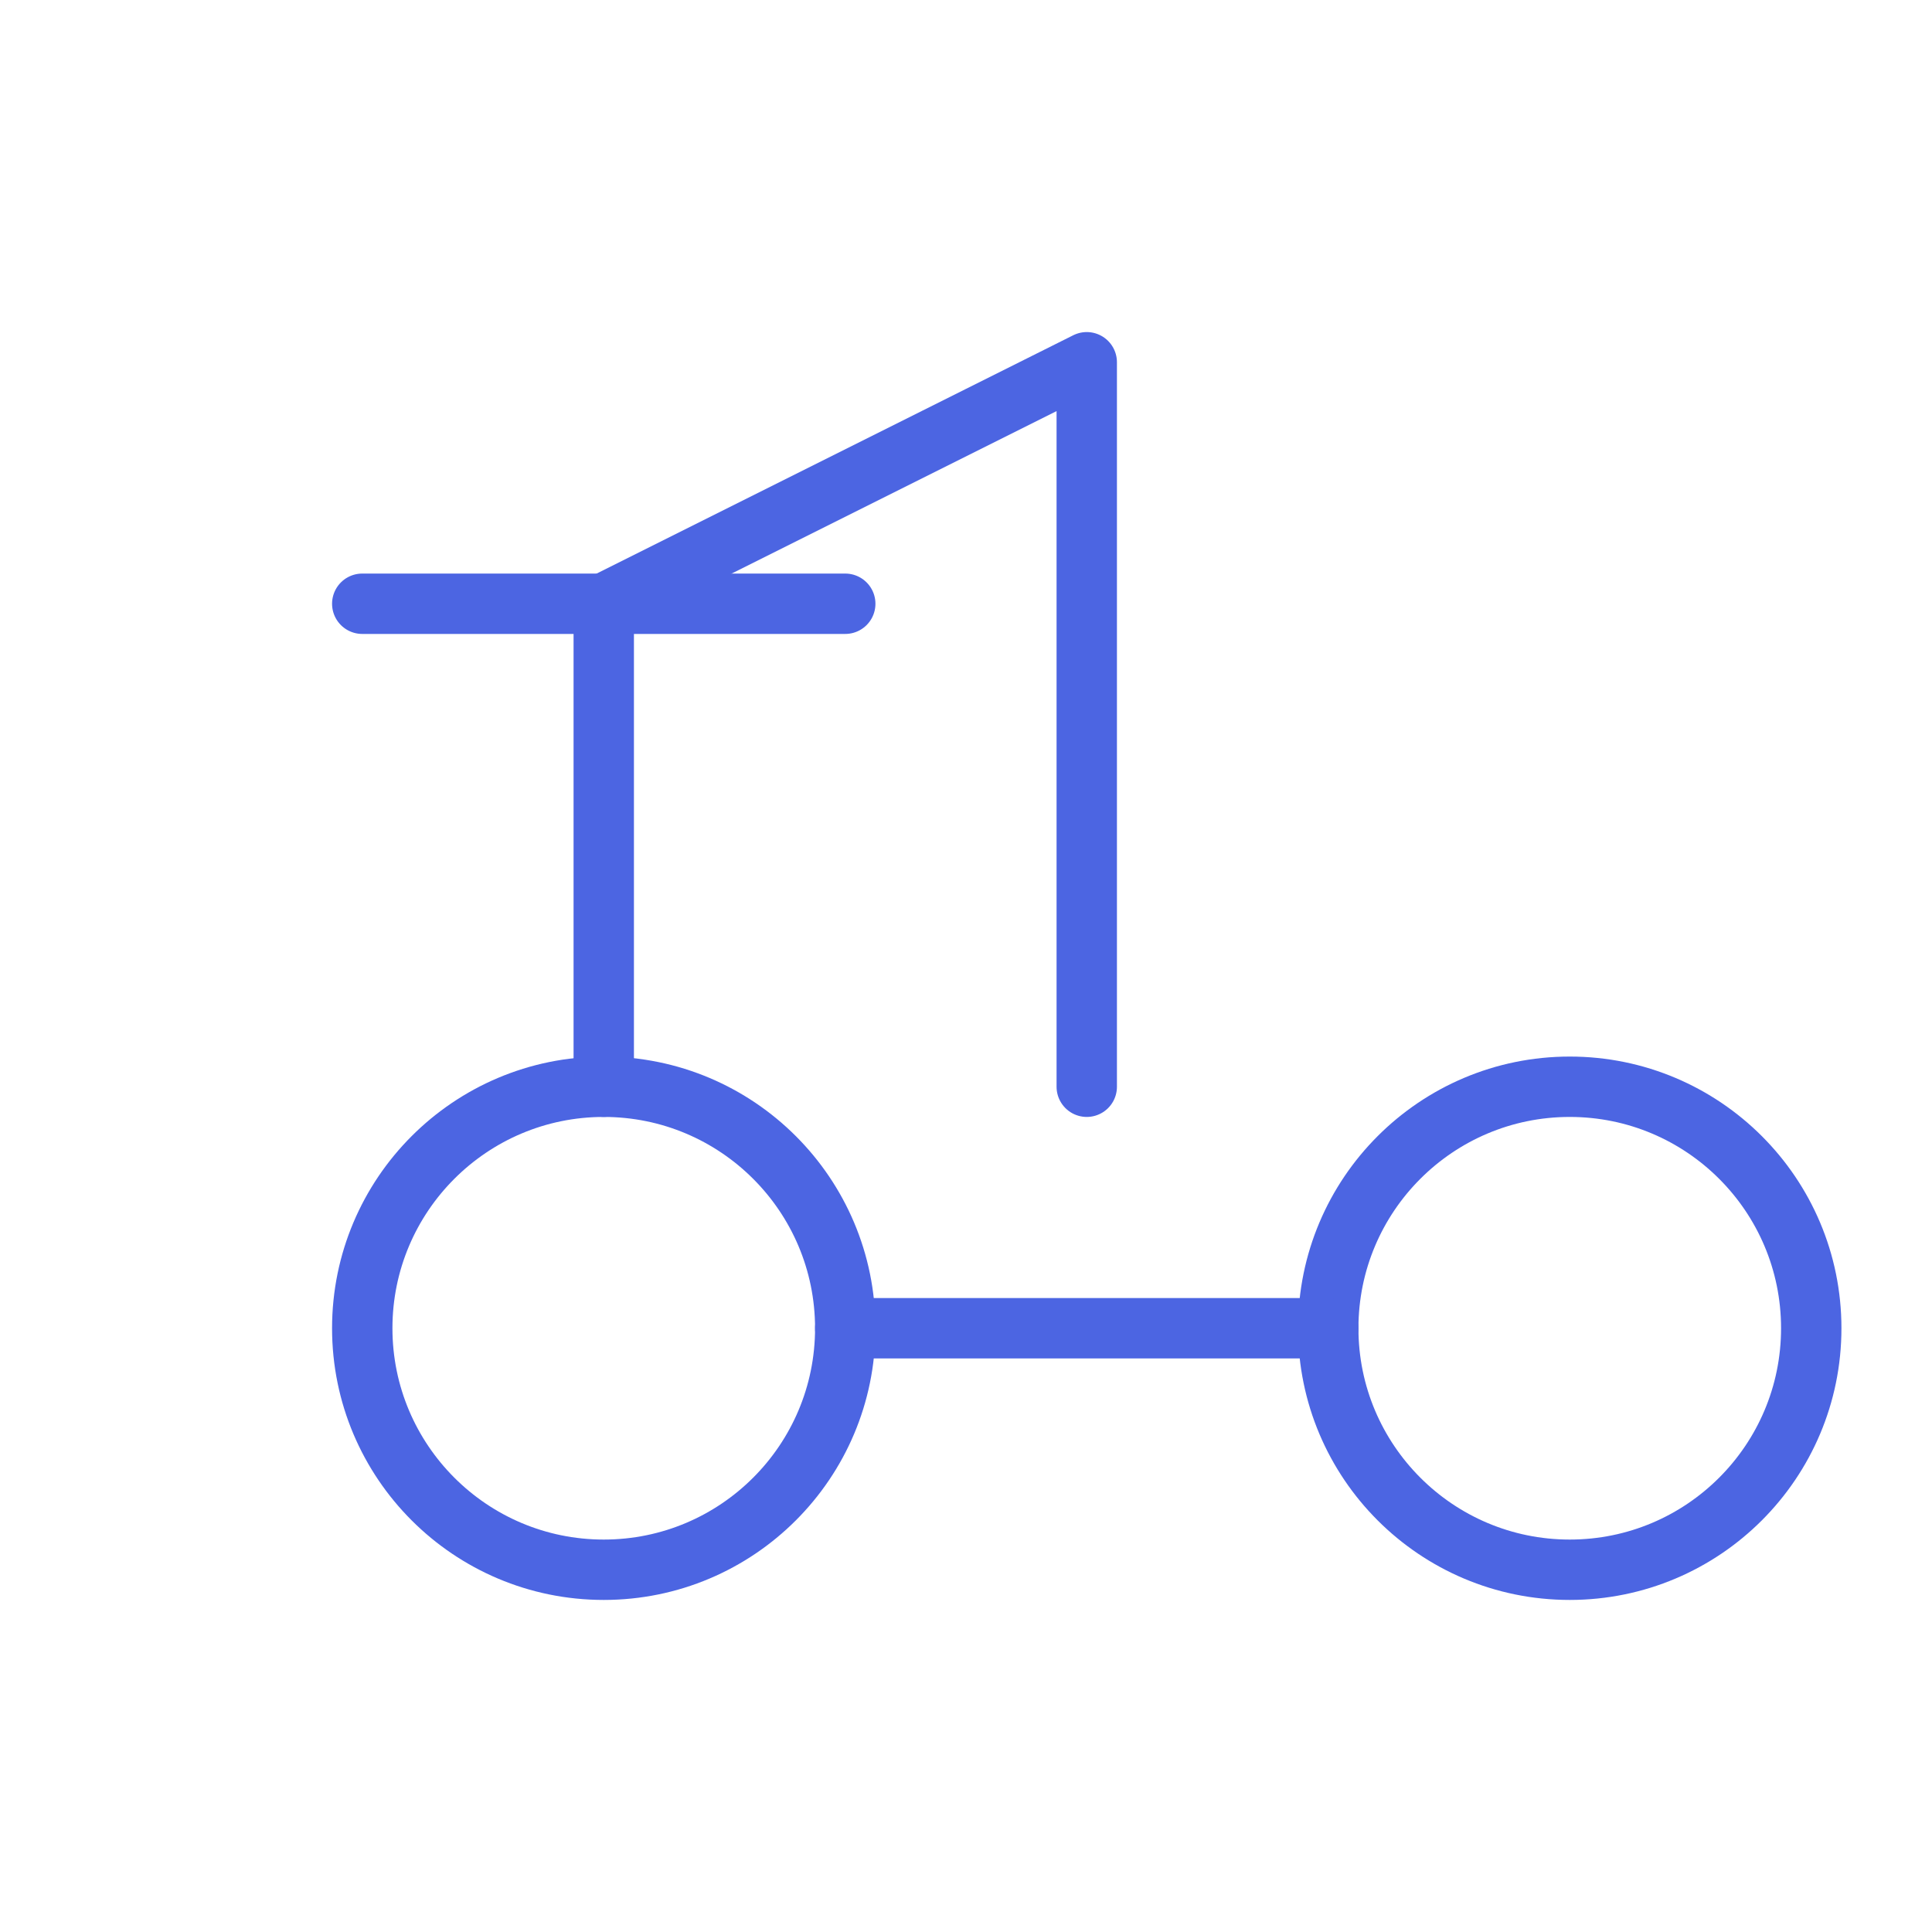
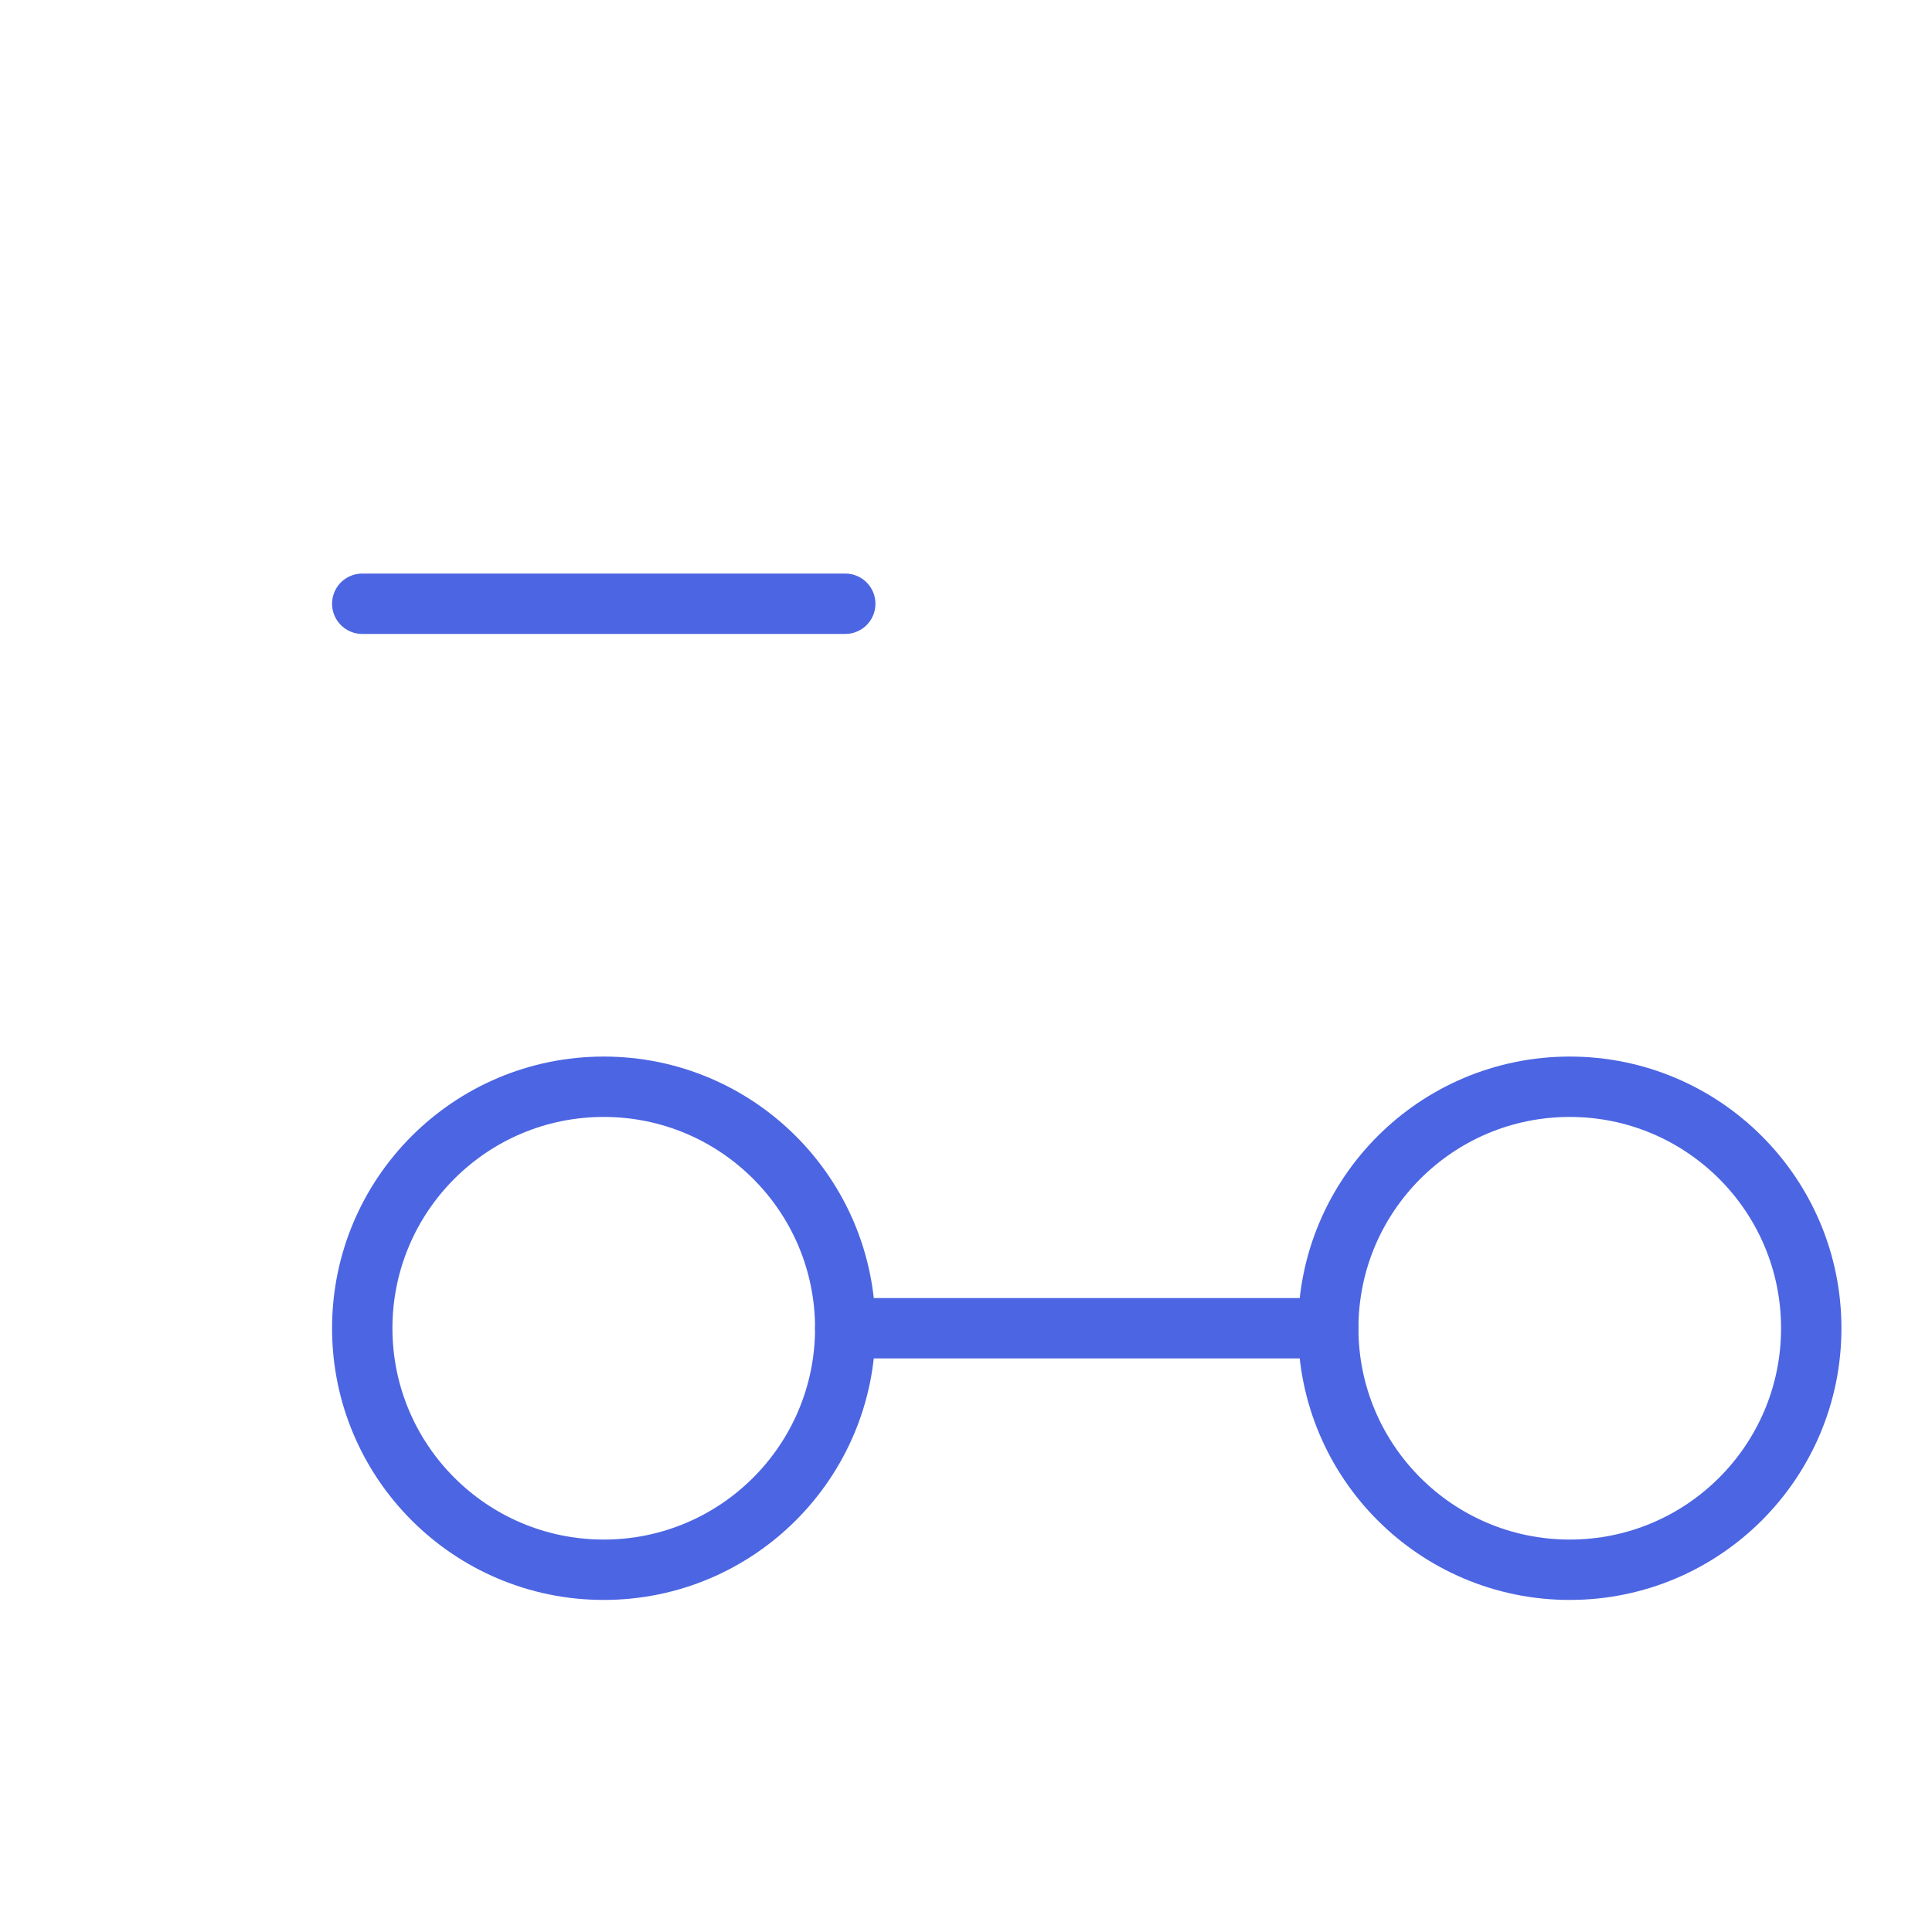
<svg xmlns="http://www.w3.org/2000/svg" viewBox="0 0 64 64" fill="none" stroke="#4c65e2" stroke-width="2" stroke-linecap="round" stroke-linejoin="round">
  <circle cx="20" cy="44" r="8" />
  <circle cx="52" cy="44" r="8" />
  <path d="M28 44h16" />
-   <path d="M20 36V20l16-8v24" />
  <path d="M12 20h16" />
</svg>